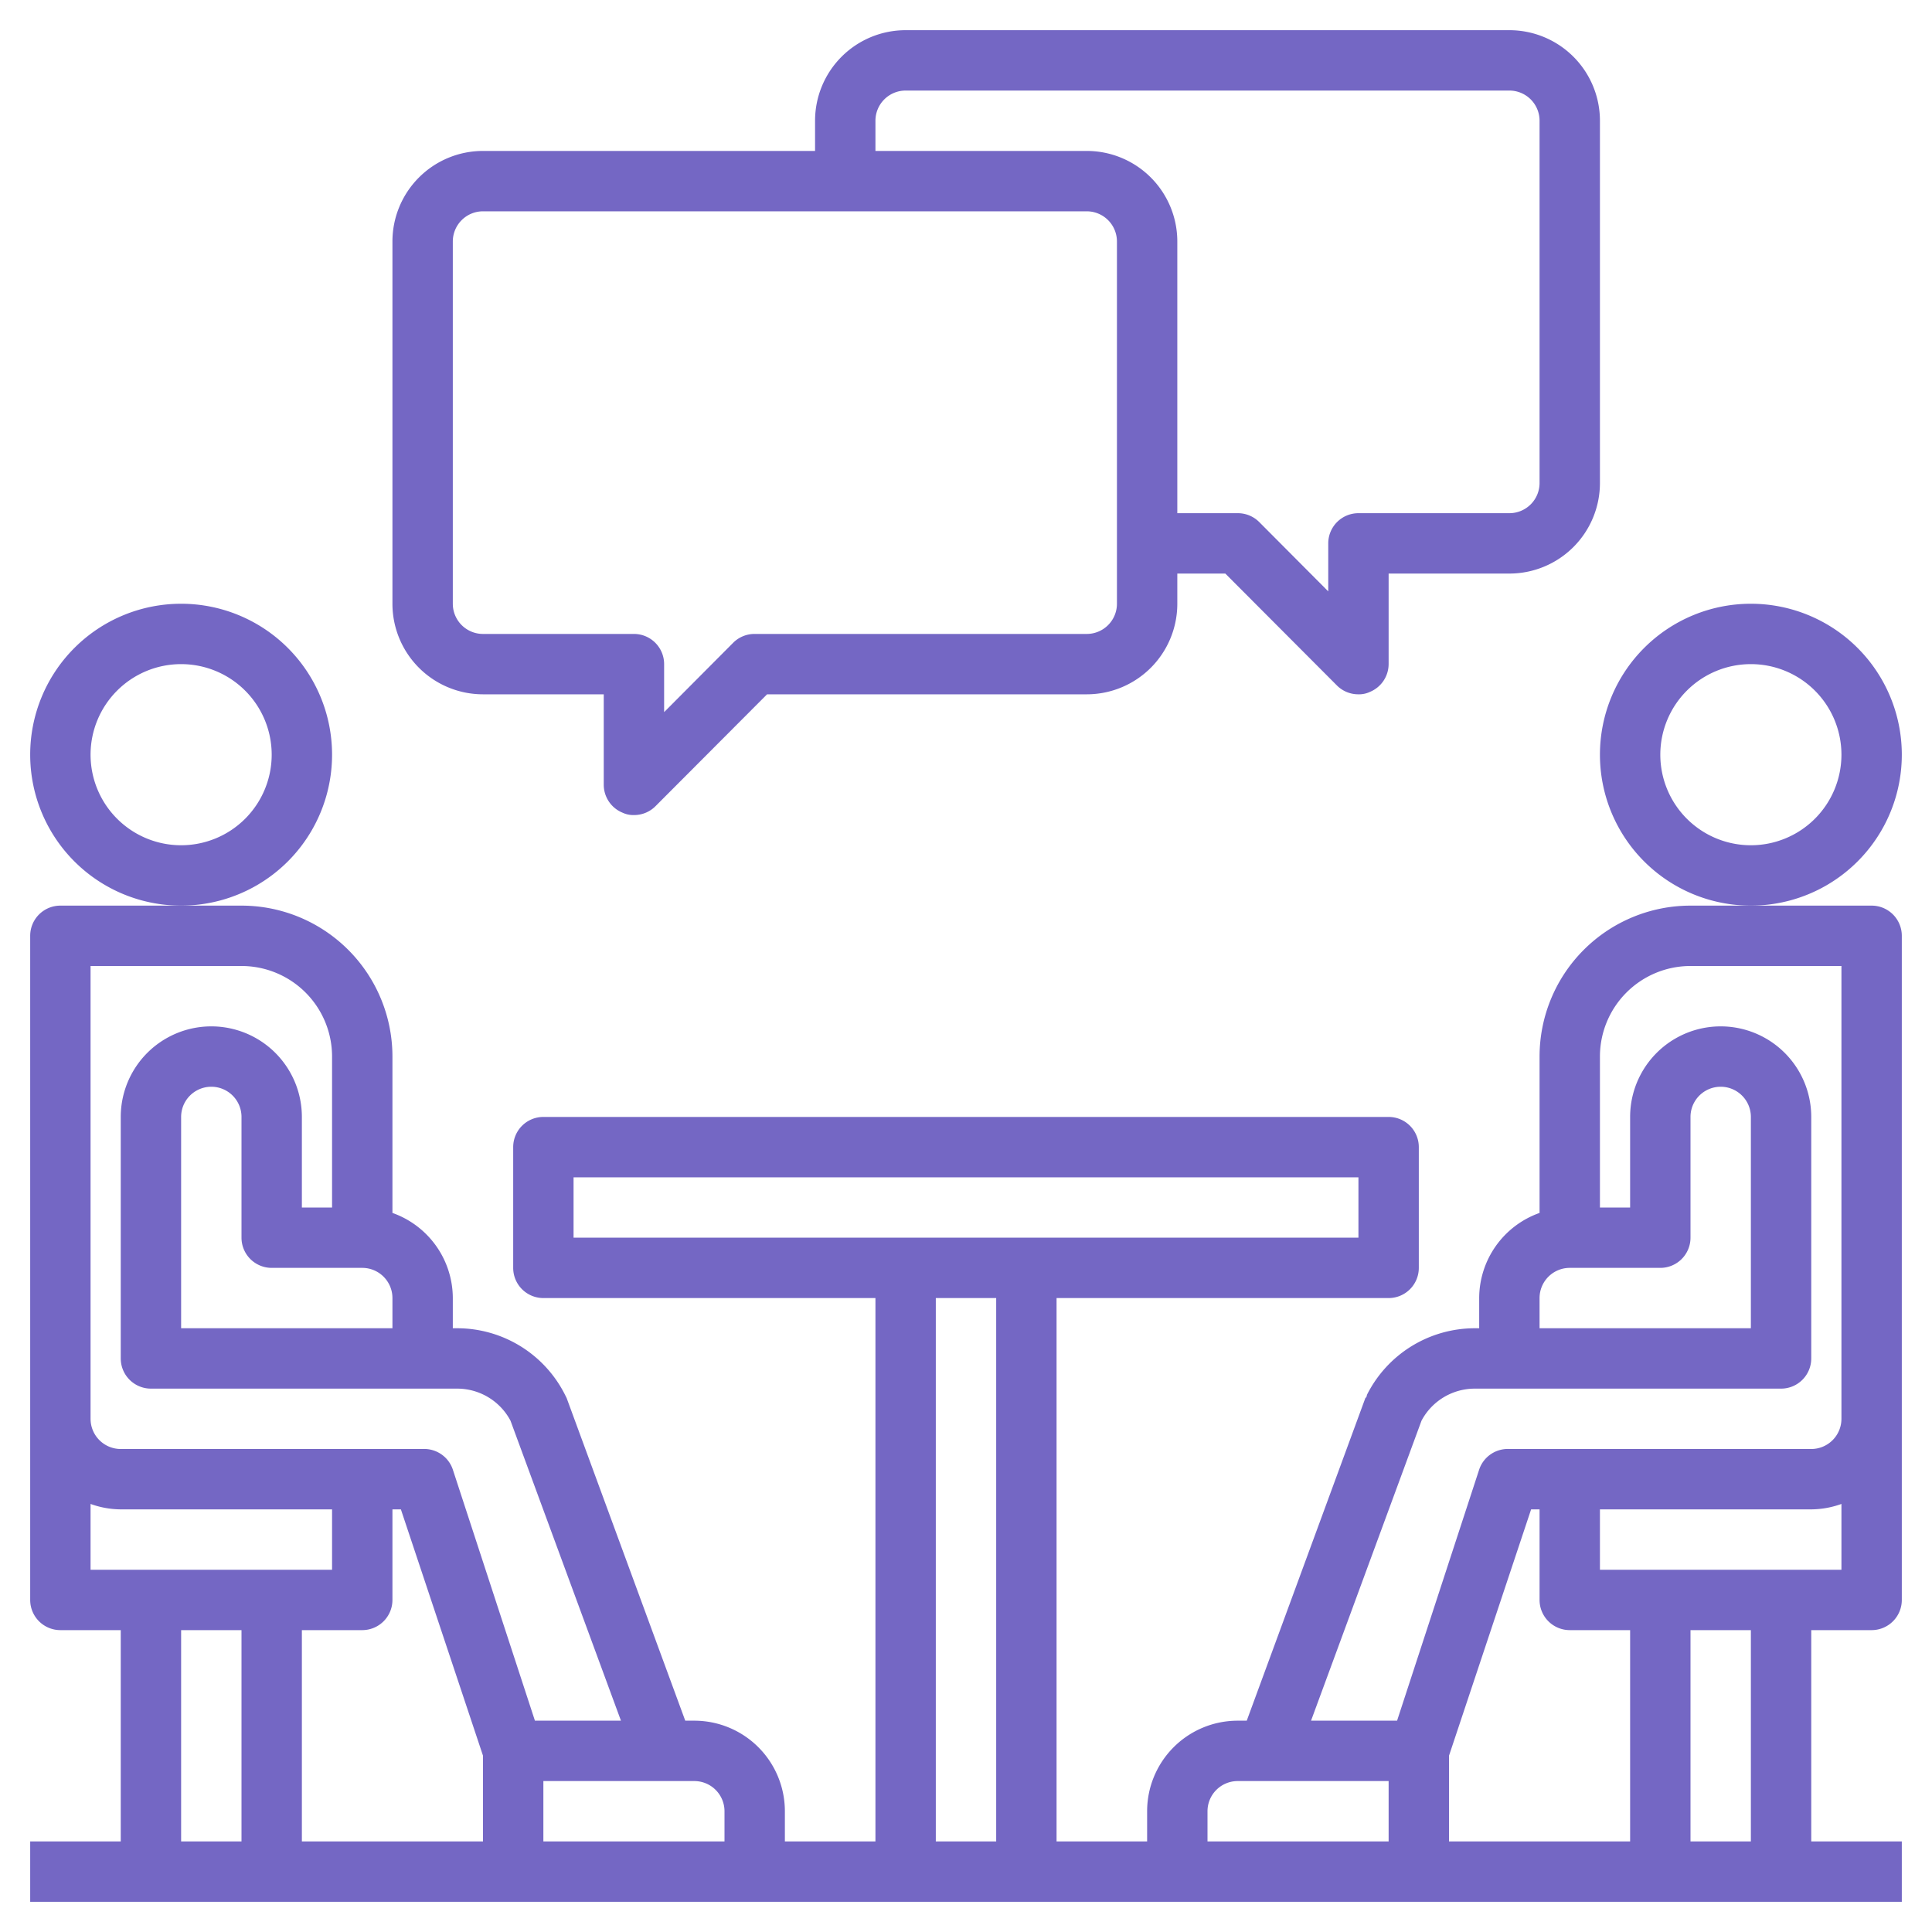
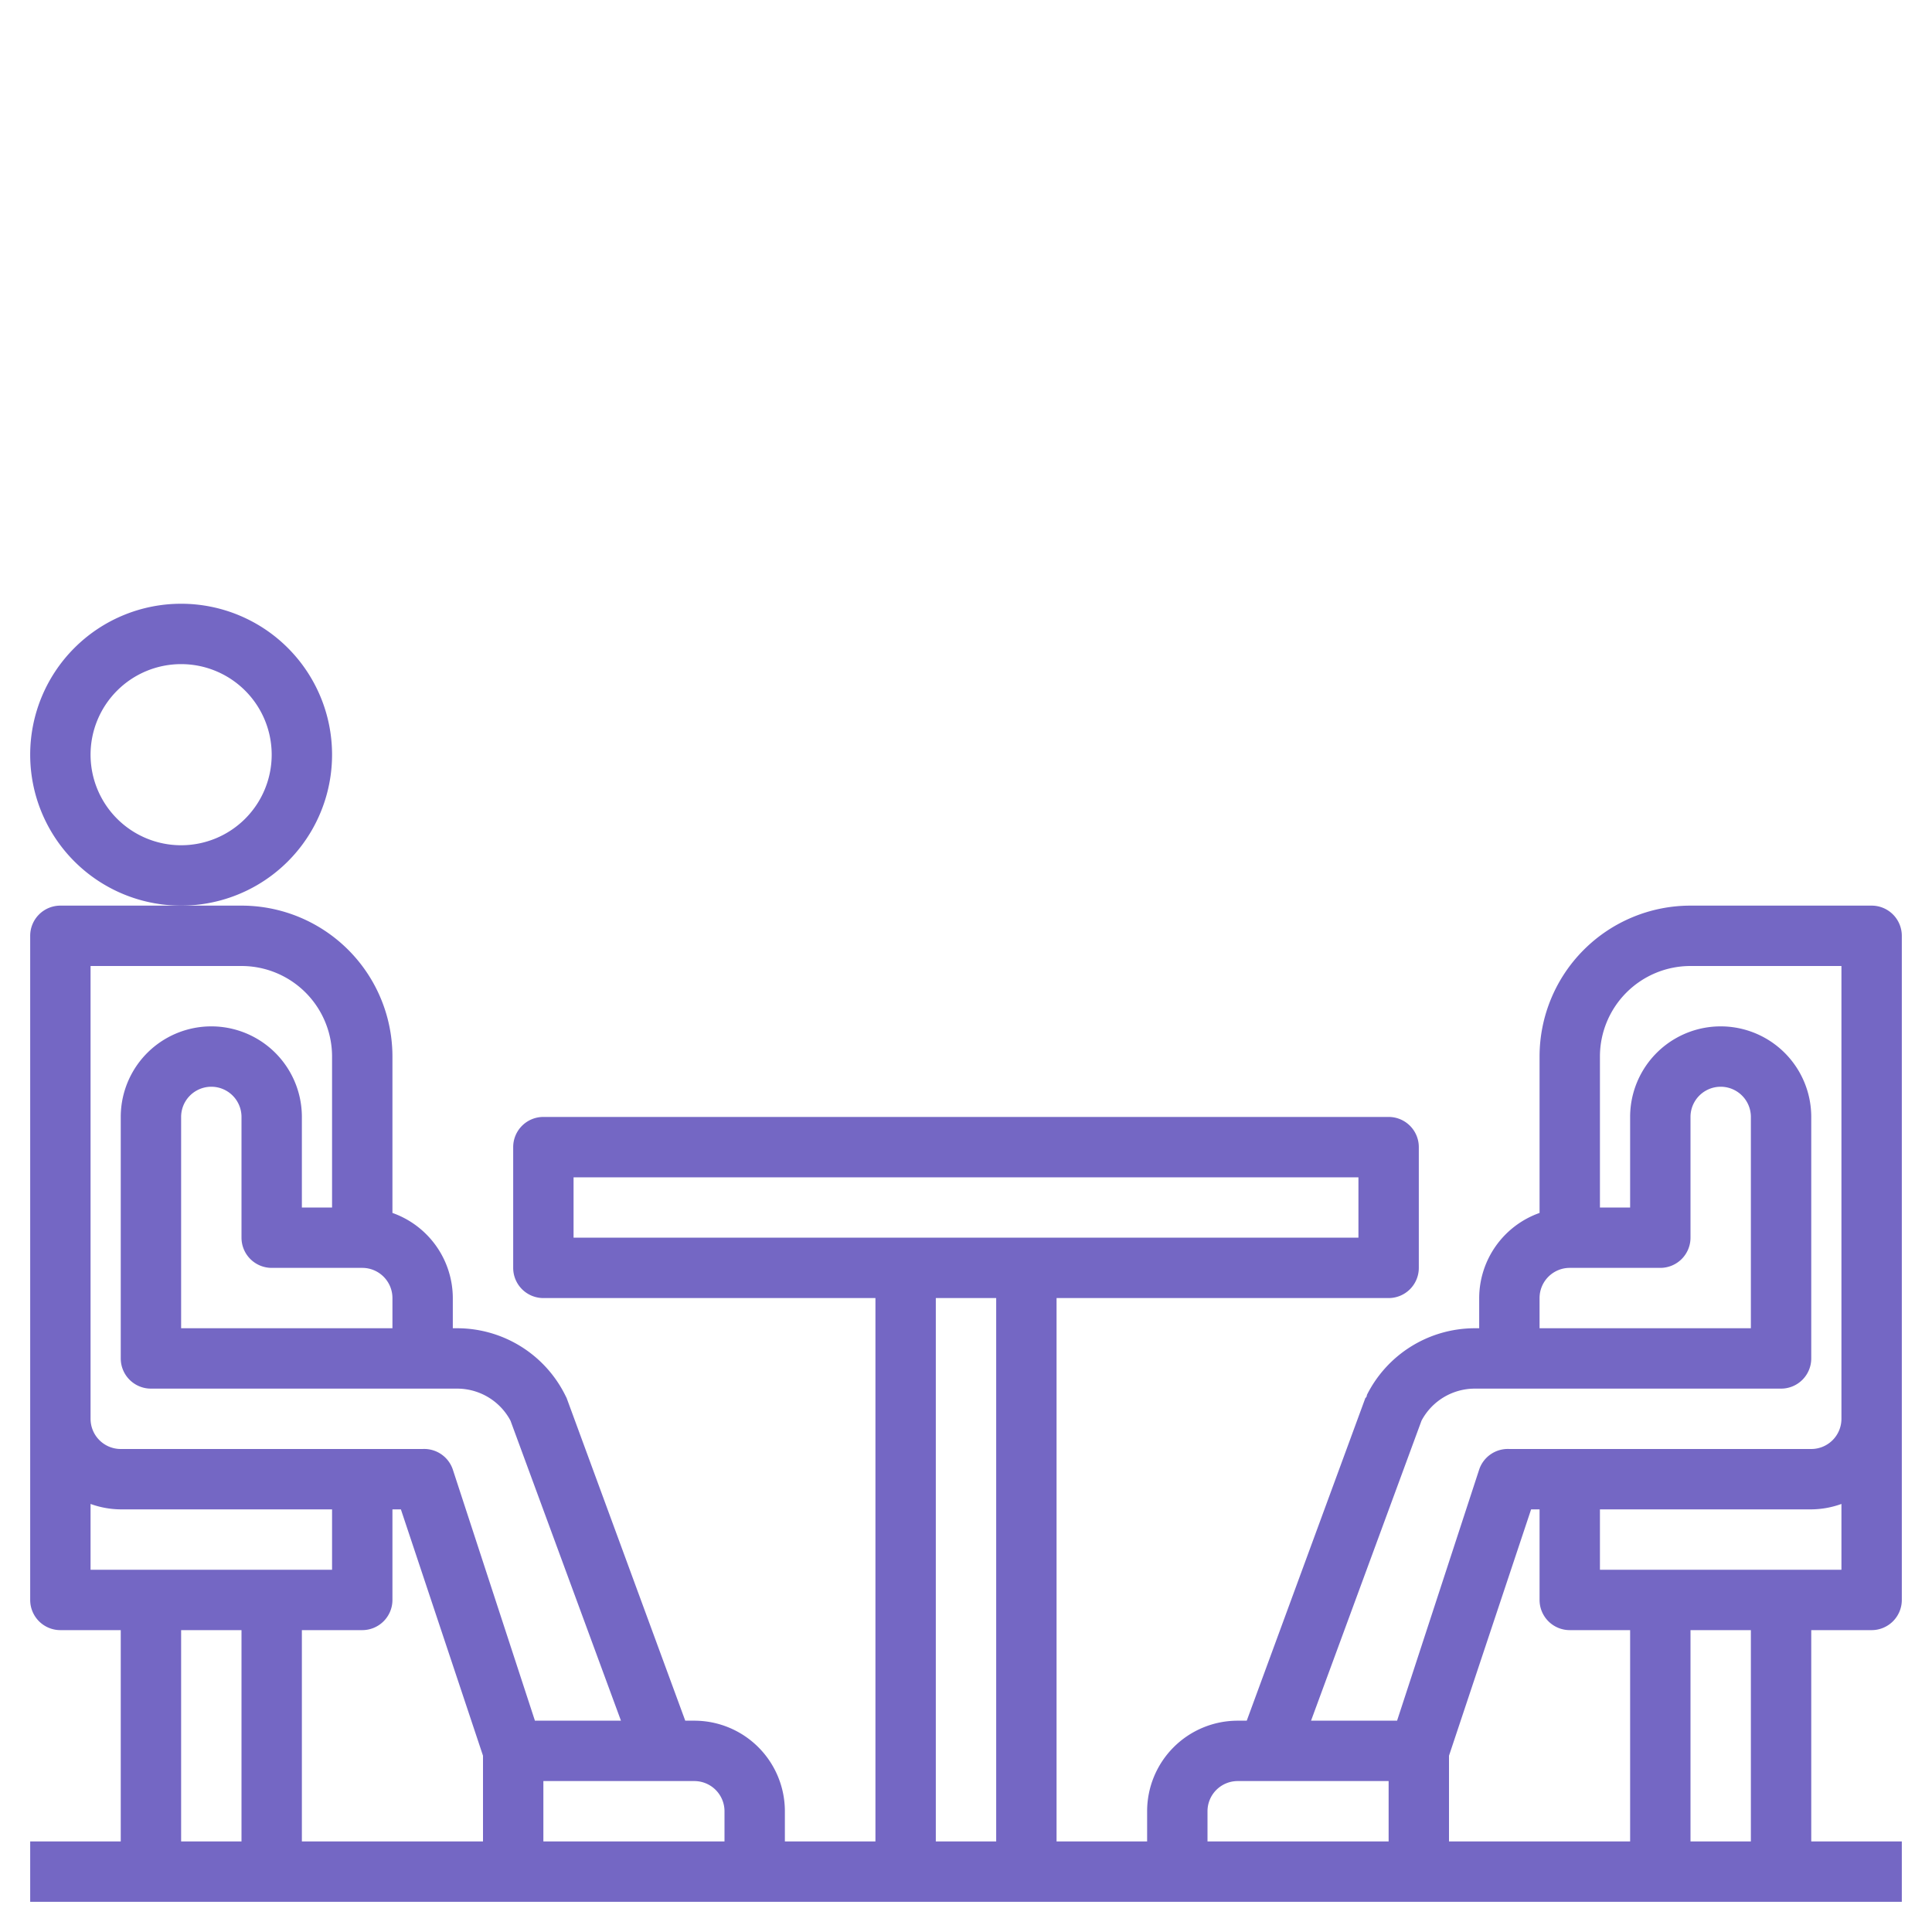
<svg xmlns="http://www.w3.org/2000/svg" fill="#7467c4" version="1.1" x="0px" y="0px" viewBox="0 0 64 64" xml:space="preserve">
  <path d="M62,30H56a5,5,0,0,0-5,5v5.18A3,3,0,0,0,49,43v1h-.15a4,4,0,0,0-3.57,2.21s0,.07-.05.1L41.3,57H41a3,3,0,0,0-3,3v1H35V43H46a1,1,0,0,0,1-1V38a1,1,0,0,0-1-1H18a1,1,0,0,0-1,1v4a1,1,0,0,0,1,1H29V61H26V60a3,3,0,0,0-3-3h-.3L18.77,46.31l-.05-.1A4,4,0,0,0,15.15,44H15V43a3,3,0,0,0-2-2.82V35a5,5,0,0,0-5-5H2a1,1,0,0,0-1,1V53a1,1,0,0,0,1,1H4v7H1v2H63V61H60V54h2a1,1,0,0,0,1-1V31A1,1,0,0,0,62,30ZM51,43a1,1,0,0,1,1-1h3a1,1,0,0,0,1-1V37a1,1,0,0,1,2,0v7H51ZM40,60a1,1,0,0,1,1-1h5v2H40Zm8-1.84L50.72,50H51v3a1,1,0,0,0,1,1h2v7H48ZM19,39H45v2H19Zm12,4h2V61H31ZM24,60v1H18V59h5A1,1,0,0,1,24,60ZM12,54a1,1,0,0,0,1-1V50h.28L16,58.16V61H10V54Zm0-10H6V37a1,1,0,0,1,2,0v4a1,1,0,0,0,1,1h3a1,1,0,0,1,1,1v1ZM3,32H8a3,3,0,0,1,3,3v5H10V37a3,3,0,0,0-6,0v8a1,1,0,0,0,1,1H15.15a2,2,0,0,1,1.76,1.06L20.57,57H17.72L15,48.68A1,1,0,0,0,14,48H4a1,1,0,0,1-1-1V32ZM3,49.82A3,3,0,0,0,4,50h7v2H3ZM6,54H8v7H6Zm52,7H56V54h2Zm-5-9V50h7a3,3,0,0,0,1-.18V52Zm8-5a1,1,0,0,1-1,1H50a1,1,0,0,0-1,.68L46.28,57H43.43l3.66-9.94A2,2,0,0,1,48.85,46H59a1,1,0,0,0,1-1V37a3,3,0,0,0-6,0v3H53V35a3,3,0,0,1,3-3h5V47Z" />
-   <path d="M63,25a5,5,0,1,0-5,5A5,5,0,0,0,63,25Zm-5,3a3,3,0,1,1,3-3A3,3,0,0,1,58,28Z" />
  <path d="M11,25a5,5,0,1,0-5,5A5,5,0,0,0,11,25ZM6,28a3,3,0,1,1,3-3A3,3,0,0,1,6,28Z" />
-   <path d="M16,23h4v3a1,1,0,0,0,.62.92A.84.84,0,0,0,21,27a1,1,0,0,0,.71-.29L25.41,23H36a3,3,0,0,0,3-3V19h1.59l3.7,3.71A1,1,0,0,0,45,23a.84.84,0,0,0,.38-.08A1,1,0,0,0,46,22V19h4a3,3,0,0,0,3-3V4a3,3,0,0,0-3-3H30a3,3,0,0,0-3,3V5H16a3,3,0,0,0-3,3V20A3,3,0,0,0,16,23ZM29,4a1,1,0,0,1,1-1H50a1,1,0,0,1,1,1V16a1,1,0,0,1-1,1H45a1,1,0,0,0-1,1v1.59l-2.29-2.3A1,1,0,0,0,41,17H39V8a3,3,0,0,0-3-3H29ZM15,8a1,1,0,0,1,1-1H36a1,1,0,0,1,1,1V20a1,1,0,0,1-1,1H25a1,1,0,0,0-.71.29L22,23.59V22a1,1,0,0,0-1-1H16a1,1,0,0,1-1-1Z" />
</svg>